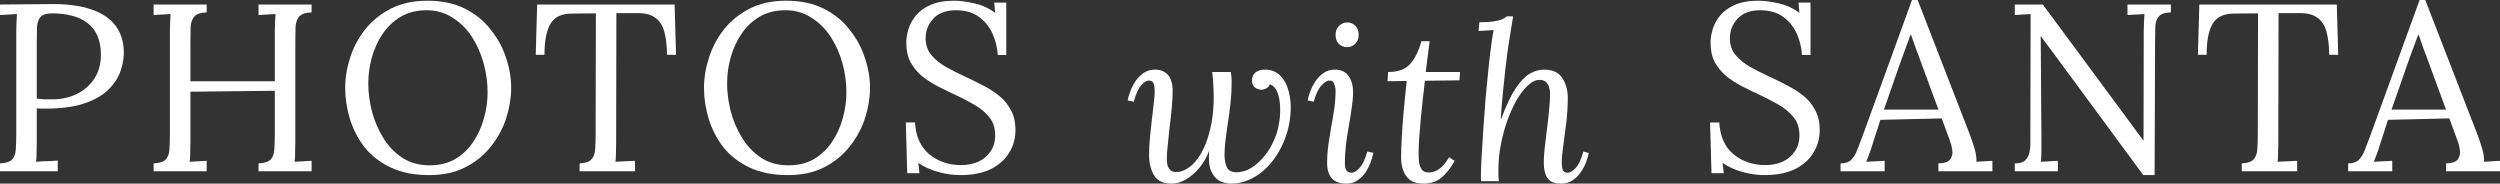
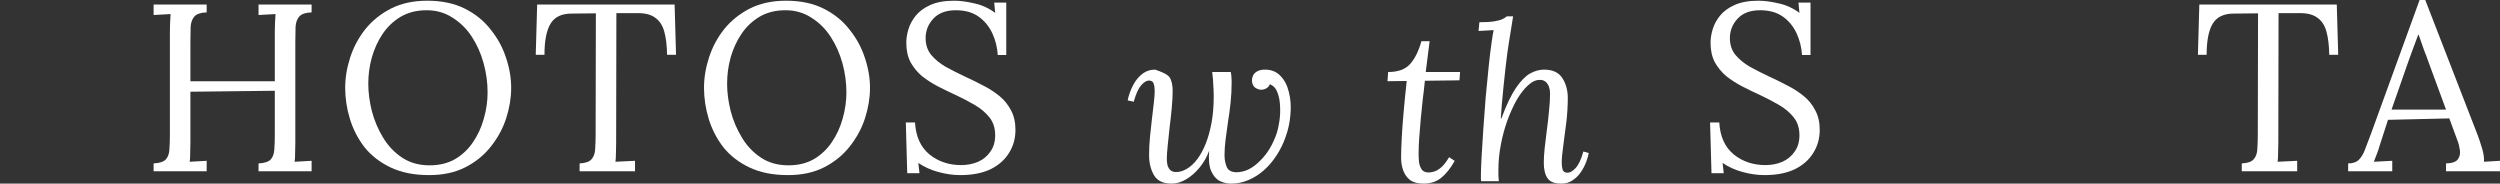
<svg xmlns="http://www.w3.org/2000/svg" width="708" height="52" viewBox="0 0 708 52" fill="none">
  <rect x="0" y="0" width="708" height="52" fill="#333333" stroke="none" />
-   <path d="M0 46.282C1.692 46.192 2.849 45.81 3.472 45.135C4.095 44.416 4.429 43.449 4.474 42.234C4.563 40.975 4.607 39.558 4.607 37.984V8.838C4.607 7.939 4.63 7.084 4.674 6.274C4.719 5.42 4.763 4.655 4.808 3.981C4.006 4.026 3.205 4.07 2.404 4.115C1.603 4.16 0.801 4.205 0 4.25V1.282C2.359 1.237 4.785 1.214 7.278 1.214C9.771 1.169 12.308 1.147 14.89 1.147C19.208 1.147 22.836 1.642 25.774 2.631C28.712 3.621 30.96 5.082 32.518 7.017C34.076 8.951 34.922 11.357 35.055 14.236C35.144 15.99 34.877 17.834 34.254 19.768C33.675 21.657 32.562 23.456 30.915 25.165C29.313 26.829 27.043 28.179 24.105 29.213C21.167 30.248 17.405 30.765 12.82 30.765C12.642 30.765 12.308 30.765 11.819 30.765C11.329 30.765 10.861 30.742 10.416 30.697V40.48C10.416 41.694 10.394 42.751 10.35 43.651C10.35 44.506 10.305 45.225 10.216 45.81C10.928 45.765 11.618 45.72 12.286 45.675C12.954 45.63 13.621 45.608 14.289 45.608C15.001 45.562 15.691 45.518 16.359 45.473V48.509H0V46.282ZM10.416 27.931C11.262 28.021 11.974 28.089 12.553 28.134C13.176 28.134 13.911 28.134 14.757 28.134C17.294 28.134 19.609 27.639 21.701 26.649C23.793 25.615 25.462 24.153 26.709 22.264C27.955 20.375 28.578 18.126 28.578 15.517C28.578 13.403 28.244 11.604 27.577 10.12C26.909 8.591 25.952 7.376 24.706 6.477C23.504 5.532 22.057 4.858 20.365 4.453C18.674 4.003 16.804 3.778 14.757 3.778C13.198 3.778 12.108 4.115 11.485 4.79C10.906 5.465 10.572 6.409 10.483 7.624C10.439 8.793 10.416 10.188 10.416 11.807V27.931Z" fill="white" />
  <path d="M43.506 48.509V46.282C45.197 46.192 46.355 45.81 46.978 45.135C47.601 44.416 47.935 43.449 47.98 42.234C48.069 40.975 48.113 39.558 48.113 37.984V8.838C48.113 7.939 48.135 7.084 48.18 6.274C48.224 5.42 48.269 4.655 48.313 3.981C47.512 4.026 46.711 4.07 45.91 4.115C45.108 4.16 44.307 4.205 43.506 4.25V1.282H58.529V3.508C56.882 3.553 55.725 3.936 55.057 4.655C54.434 5.375 54.078 6.342 53.989 7.556C53.944 8.771 53.922 10.188 53.922 11.807V23.006H77.826V8.838C77.826 7.939 77.849 7.084 77.893 6.274C77.938 5.42 77.982 4.655 78.027 3.981C77.225 4.026 76.424 4.07 75.623 4.115C74.822 4.16 74.02 4.205 73.219 4.25V1.282H88.243V3.508C86.596 3.553 85.438 3.936 84.771 4.655C84.147 5.375 83.791 6.342 83.702 7.556C83.658 8.771 83.636 10.188 83.636 11.807V40.48C83.636 41.694 83.613 42.751 83.569 43.651C83.569 44.506 83.524 45.225 83.435 45.81C84.237 45.765 85.038 45.72 85.839 45.675C86.64 45.63 87.442 45.585 88.243 45.54V48.509H73.219V46.282C74.911 46.192 76.068 45.81 76.691 45.135C77.314 44.416 77.648 43.449 77.693 42.234C77.782 40.975 77.826 39.558 77.826 37.984V25.705L53.922 25.975V40.48C53.922 41.694 53.9 42.751 53.855 43.651C53.855 44.506 53.811 45.225 53.722 45.81C54.523 45.765 55.324 45.72 56.126 45.675C56.927 45.63 57.728 45.585 58.529 45.54V48.509H43.506Z" fill="white" />
  <path d="M121.527 49.588C117.299 49.588 113.671 48.868 110.644 47.429C107.617 45.99 105.146 44.078 103.232 41.694C101.362 39.266 99.983 36.59 99.092 33.666C98.202 30.742 97.757 27.819 97.757 24.895C97.757 22.062 98.224 19.206 99.159 16.327C100.094 13.403 101.518 10.727 103.432 8.298C105.391 5.87 107.817 3.913 110.71 2.429C113.648 0.945 117.076 0.202 120.993 0.202C125.089 0.202 128.627 0.945 131.61 2.429C134.592 3.913 137.041 5.892 138.955 8.366C140.913 10.795 142.36 13.448 143.295 16.327C144.274 19.206 144.764 22.062 144.764 24.895C144.764 27.684 144.297 30.54 143.362 33.464C142.427 36.342 140.98 39.018 139.022 41.492C137.107 43.921 134.704 45.877 131.81 47.362C128.917 48.846 125.489 49.588 121.527 49.588ZM121.661 46.822C124.421 46.822 126.825 46.237 128.872 45.068C130.92 43.853 132.611 42.257 133.947 40.278C135.327 38.254 136.351 36.027 137.018 33.598C137.731 31.125 138.087 28.651 138.087 26.177C138.087 23.389 137.708 20.622 136.952 17.879C136.195 15.135 135.082 12.639 133.613 10.39C132.144 8.141 130.319 6.342 128.138 4.993C126.001 3.598 123.553 2.901 120.793 2.901C118.033 2.901 115.607 3.508 113.515 4.723C111.467 5.937 109.753 7.556 108.373 9.58C107.038 11.559 106.014 13.786 105.302 16.259C104.634 18.688 104.3 21.162 104.3 23.681C104.3 26.155 104.634 28.741 105.302 31.439C106.014 34.138 107.082 36.657 108.507 38.996C109.931 41.335 111.734 43.224 113.915 44.663C116.097 46.102 118.678 46.822 121.661 46.822Z" fill="white" />
  <path d="M188.915 15.517C188.871 12.864 188.603 10.66 188.114 8.906C187.624 7.151 186.756 5.847 185.51 4.993C184.308 4.093 182.55 3.666 180.235 3.711H174.559L174.492 40.48C174.492 41.694 174.47 42.751 174.426 43.651C174.426 44.506 174.381 45.225 174.292 45.81C175.227 45.765 176.139 45.72 177.03 45.675C177.965 45.63 178.899 45.585 179.834 45.54V48.509H164.143V46.282C165.834 46.192 166.969 45.787 167.548 45.068C168.171 44.348 168.505 43.381 168.55 42.167C168.639 40.907 168.683 39.513 168.683 37.984L168.75 3.778L161.873 3.846C159.068 3.846 157.087 4.79 155.93 6.679C154.773 8.568 154.194 11.514 154.194 15.517H151.723L152.124 1.282H191.052L191.452 15.517H188.915Z" fill="white" />
  <path d="M223.145 49.588C218.917 49.588 215.289 48.868 212.262 47.429C209.235 45.99 206.764 44.078 204.85 41.694C202.98 39.266 201.6 36.59 200.71 33.666C199.82 30.742 199.375 27.819 199.375 24.895C199.375 22.062 199.842 19.206 200.777 16.327C201.712 13.403 203.136 10.727 205.05 8.298C207.009 5.87 209.435 3.913 212.328 2.429C215.266 0.945 218.694 0.202 222.611 0.202C226.707 0.202 230.245 0.945 233.228 2.429C236.21 3.913 238.659 5.892 240.573 8.366C242.531 10.795 243.978 13.448 244.913 16.327C245.892 19.206 246.382 22.062 246.382 24.895C246.382 27.684 245.915 30.54 244.98 33.464C244.045 36.342 242.598 39.018 240.64 41.492C238.725 43.921 236.322 45.877 233.428 47.362C230.535 48.846 227.107 49.588 223.145 49.588ZM223.279 46.822C226.039 46.822 228.443 46.237 230.49 45.068C232.538 43.853 234.23 42.257 235.565 40.278C236.945 38.254 237.969 36.027 238.636 33.598C239.349 31.125 239.705 28.651 239.705 26.177C239.705 23.389 239.326 20.622 238.57 17.879C237.813 15.135 236.7 12.639 235.231 10.39C233.762 8.141 231.937 6.342 229.756 4.993C227.619 3.598 225.171 2.901 222.411 2.901C219.651 2.901 217.225 3.508 215.133 4.723C213.085 5.937 211.371 7.556 209.991 9.58C208.656 11.559 207.632 13.786 206.92 16.259C206.252 18.688 205.918 21.162 205.918 23.681C205.918 26.155 206.252 28.741 206.92 31.439C207.632 34.138 208.701 36.657 210.125 38.996C211.549 41.335 213.352 43.224 215.533 44.663C217.715 46.102 220.297 46.822 223.279 46.822Z" fill="white" />
  <path d="M282.568 15.585C282.435 13.426 281.923 11.379 281.033 9.445C280.142 7.511 278.852 5.937 277.16 4.723C275.468 3.508 273.309 2.901 270.683 2.901C267.923 2.901 265.809 3.688 264.34 5.262C262.871 6.837 262.136 8.681 262.136 10.795C262.136 12.684 262.671 14.28 263.739 15.585C264.807 16.844 266.187 17.969 267.879 18.958C269.615 19.903 271.44 20.825 273.354 21.724C275.046 22.489 276.737 23.321 278.429 24.221C280.12 25.075 281.656 26.065 283.036 27.189C284.416 28.314 285.506 29.663 286.308 31.237C287.153 32.766 287.576 34.61 287.576 36.769C287.576 39.243 286.953 41.447 285.707 43.381C284.505 45.315 282.747 46.844 280.432 47.969C278.117 49.048 275.29 49.588 271.952 49.588C269.949 49.588 267.879 49.296 265.742 48.711C263.605 48.126 261.713 47.272 260.066 46.147L260.4 49.048H256.928L256.528 34.678H259.132C259.354 38.636 260.712 41.65 263.205 43.718C265.698 45.742 268.702 46.755 272.219 46.755C273.955 46.755 275.557 46.44 277.026 45.81C278.495 45.135 279.653 44.168 280.499 42.909C281.389 41.65 281.834 40.12 281.834 38.321C281.834 36.297 281.3 34.61 280.231 33.261C279.163 31.912 277.783 30.742 276.092 29.753C274.4 28.763 272.597 27.819 270.683 26.919C268.992 26.155 267.322 25.345 265.675 24.49C264.028 23.636 262.515 22.669 261.135 21.589C259.799 20.465 258.709 19.138 257.863 17.609C257.062 16.08 256.661 14.236 256.661 12.076C256.661 10.907 256.861 9.648 257.262 8.298C257.663 6.949 258.353 5.667 259.332 4.453C260.356 3.193 261.736 2.181 263.472 1.417C265.252 0.607 267.5 0.202 270.216 0.202C271.907 0.202 273.799 0.45 275.891 0.945C278.028 1.394 280.009 2.294 281.834 3.643L281.567 0.742H284.972V15.585H282.568Z" fill="white" />
  <path d="M510.335 15.585C510.202 13.426 509.69 11.379 508.799 9.445C507.909 7.511 506.618 5.937 504.927 4.723C503.235 3.508 501.076 2.901 498.45 2.901C495.69 2.901 493.576 3.688 492.107 5.262C490.638 6.837 489.903 8.681 489.903 10.795C489.903 12.684 490.437 14.28 491.506 15.585C492.574 16.844 493.954 17.969 495.645 18.958C497.382 19.903 499.207 20.825 501.121 21.724C502.812 22.489 504.504 23.321 506.195 24.221C507.887 25.075 509.423 26.065 510.803 27.189C512.183 28.314 513.273 29.663 514.074 31.237C514.92 32.766 515.343 34.61 515.343 36.769C515.343 39.243 514.72 41.447 513.473 43.381C512.272 45.315 510.513 46.844 508.199 47.969C505.884 49.048 503.057 49.588 499.719 49.588C497.715 49.588 495.645 49.296 493.509 48.711C491.372 48.126 489.48 47.272 487.833 46.147L488.167 49.048H484.695L484.294 34.678H486.898C487.121 38.636 488.479 41.65 490.971 43.718C493.464 45.742 496.469 46.755 499.986 46.755C501.722 46.755 503.324 46.44 504.793 45.81C506.262 45.135 507.42 44.168 508.265 42.909C509.156 41.65 509.601 40.12 509.601 38.321C509.601 36.297 509.067 34.61 507.998 33.261C506.93 31.912 505.55 30.742 503.858 29.753C502.167 28.763 500.364 27.819 498.45 26.919C496.758 26.155 495.089 25.345 493.442 24.49C491.795 23.636 490.281 22.669 488.902 21.589C487.566 20.465 486.476 19.138 485.63 17.609C484.828 16.08 484.428 14.236 484.428 12.076C484.428 10.907 484.628 9.648 485.029 8.298C485.429 6.949 486.119 5.667 487.099 4.453C488.123 3.193 489.502 2.181 491.239 1.417C493.019 0.607 495.267 0.202 497.982 0.202C499.674 0.202 501.566 0.45 503.658 0.945C505.795 1.394 507.776 2.294 509.601 3.643L509.334 0.742H512.739V15.585H510.335Z" fill="white" />
-   <path d="M521.245 48.509V46.282C522.58 46.282 523.604 45.922 524.316 45.203C525.028 44.483 525.607 43.494 526.052 42.234C526.542 40.975 527.098 39.513 527.721 37.849L541.476 0H543.079L557.969 38.389C558.325 39.333 558.726 40.547 559.171 42.032C559.616 43.516 559.794 44.775 559.705 45.81C560.462 45.765 561.218 45.72 561.975 45.675C562.732 45.63 563.489 45.585 564.245 45.54V48.509H548.955V46.282C550.646 46.237 551.759 45.855 552.293 45.135C552.827 44.416 553.028 43.561 552.894 42.572C552.761 41.582 552.538 40.682 552.227 39.873L549.89 33.531L532.529 33.936L530.192 41.155C529.88 42.234 529.591 43.089 529.324 43.718C529.101 44.348 528.834 45.045 528.523 45.81C529.413 45.765 530.281 45.72 531.127 45.675C532.017 45.63 532.885 45.585 533.731 45.54V48.509H521.245ZM533.53 31.035H548.955L544.214 18.149C543.724 16.754 543.212 15.382 542.678 14.033C542.189 12.639 541.699 11.245 541.209 9.85H541.076C540.631 11.11 540.163 12.369 539.674 13.628C539.228 14.888 538.761 16.169 538.271 17.474L533.53 31.035Z" fill="white" />
-   <path d="M606.978 49.588L580.336 13.426C579.935 12.886 579.535 12.369 579.134 11.874C578.778 11.334 578.399 10.795 577.999 10.255H577.932L578.132 39.131C578.132 40.255 578.132 41.38 578.132 42.504C578.132 43.629 578.088 44.73 577.999 45.81C578.8 45.765 579.601 45.72 580.403 45.675C581.204 45.63 582.005 45.585 582.806 45.54V48.509H570.587V46.282C571.967 46.282 572.946 45.99 573.525 45.405C574.148 44.775 574.549 44.056 574.727 43.246C574.905 42.392 574.994 41.627 574.994 40.952L575.061 8.501C575.061 7.736 575.061 6.972 575.061 6.207C575.061 5.442 575.061 4.7 575.061 3.981C574.349 4.026 573.614 4.07 572.857 4.115C572.101 4.16 571.344 4.205 570.587 4.25V1.282H578.533L603.572 35.15C604.151 35.915 604.707 36.679 605.242 37.444C605.82 38.209 606.399 38.973 606.978 39.738H607.044L607.111 8.838C607.111 7.939 607.134 7.084 607.178 6.274C607.223 5.42 607.267 4.655 607.312 3.981C606.51 4.026 605.709 4.07 604.908 4.115C604.107 4.16 603.305 4.205 602.504 4.25V1.282H614.79V3.508C613.143 3.553 612.008 3.936 611.385 4.655C610.761 5.375 610.428 6.342 610.383 7.556C610.339 8.771 610.316 10.188 610.316 11.807L610.183 49.588H606.978Z" fill="white" />
  <path d="M659.642 15.517C659.597 12.864 659.33 10.66 658.84 8.906C658.351 7.151 657.483 5.847 656.236 4.993C655.034 4.093 653.276 3.666 650.961 3.711H645.286L645.219 40.48C645.219 41.694 645.197 42.751 645.152 43.651C645.152 44.506 645.108 45.225 645.019 45.81C645.954 45.765 646.866 45.72 647.756 45.675C648.691 45.63 649.626 45.585 650.561 45.54V48.509H634.869V46.282C636.561 46.192 637.696 45.787 638.275 45.068C638.898 44.348 639.232 43.381 639.276 42.167C639.365 40.907 639.41 39.513 639.41 37.984L639.477 3.778L632.599 3.846C629.795 3.846 627.814 4.79 626.657 6.679C625.499 8.568 624.92 11.514 624.92 15.517H622.45L622.851 1.282H661.778L662.179 15.517H659.642Z" fill="white" />
  <path d="M664.999 48.509V46.282C666.334 46.282 667.358 45.922 668.071 45.203C668.783 44.483 669.361 43.494 669.807 42.234C670.296 40.975 670.853 39.513 671.476 37.849L685.231 0H686.833L701.723 38.389C702.08 39.333 702.48 40.547 702.925 42.032C703.37 43.516 703.549 44.775 703.46 45.81C704.216 45.765 704.973 45.72 705.73 45.675C706.486 45.63 707.243 45.585 708 45.54V48.509H692.709V46.282C694.401 46.237 695.514 45.855 696.048 45.135C696.582 44.416 696.782 43.561 696.649 42.572C696.515 41.582 696.293 40.682 695.981 39.873L693.644 33.531L676.283 33.936L673.946 41.155C673.635 42.234 673.346 43.089 673.078 43.718C672.856 44.348 672.589 45.045 672.277 45.81C673.167 45.765 674.035 45.72 674.881 45.675C675.772 45.63 676.64 45.585 677.485 45.54V48.509H664.999ZM677.285 31.035H692.709L687.969 18.149C687.479 16.754 686.967 15.382 686.433 14.033C685.943 12.639 685.453 11.245 684.964 9.85H684.83C684.385 11.11 683.918 12.369 683.428 13.628C682.983 14.888 682.516 16.169 682.026 17.474L677.285 31.035Z" fill="white" />
-   <path d="M358.23 19.717C360.066 19.717 361.535 20.315 362.636 21.511C363.779 22.665 364.575 24.211 365.024 26.149C365.513 28.046 365.656 30.128 365.452 32.395C365.289 34.622 364.82 36.786 364.044 38.889C363.391 40.744 362.534 42.476 361.474 44.084C360.453 45.651 359.27 47.032 357.923 48.227C356.577 49.423 355.108 50.351 353.517 51.011C351.966 51.67 350.334 52 348.62 52C347.559 52 346.498 51.753 345.437 51.258C344.417 50.722 343.601 49.774 342.989 48.413C342.418 47.052 342.234 45.135 342.438 42.661C341.826 44.393 340.928 45.98 339.745 47.423C338.602 48.825 337.337 49.938 335.95 50.763C334.563 51.588 333.175 52 331.788 52C329.421 52 327.769 51.217 326.83 49.65C325.892 48.042 325.422 46.145 325.422 43.96C325.422 42.311 325.504 40.621 325.667 38.889C325.83 37.116 326.014 35.405 326.218 33.756C326.422 32.065 326.606 30.519 326.769 29.117C326.932 27.716 327.014 26.582 327.014 25.716C327.014 24.933 326.912 24.252 326.708 23.675C326.545 23.098 326.096 22.809 325.361 22.809C324.708 22.809 323.974 23.263 323.158 24.17C322.382 25.077 321.689 26.623 321.077 28.808L319.363 28.437C319.485 27.695 319.73 26.85 320.097 25.902C320.465 24.912 320.954 23.943 321.566 22.995C322.219 22.047 322.995 21.263 323.892 20.645C324.831 20.026 325.912 19.717 327.136 19.717C328.238 19.717 329.156 19.965 329.891 20.459C330.625 20.913 331.176 21.593 331.543 22.5C331.91 23.366 332.094 24.438 332.094 25.716C332.094 27.077 332.012 28.664 331.849 30.478C331.686 32.292 331.482 34.148 331.237 36.044C331.033 37.941 330.849 39.693 330.686 41.301C330.523 42.909 330.441 44.146 330.441 45.012C330.441 45.589 330.503 46.166 330.625 46.743C330.788 47.32 331.054 47.795 331.421 48.166C331.829 48.537 332.38 48.722 333.073 48.722C334.093 48.722 335.114 48.413 336.134 47.795C337.195 47.176 338.174 46.269 339.072 45.073C339.969 43.878 340.765 42.414 341.459 40.682C342.152 38.951 342.703 36.972 343.111 34.745C343.519 32.519 343.723 30.045 343.723 27.324C343.723 26.252 343.683 25.139 343.601 23.984C343.56 22.83 343.458 21.634 343.295 20.397H348.559C348.64 20.727 348.702 21.201 348.742 21.82C348.783 22.397 348.804 22.851 348.804 23.18C348.804 25.242 348.702 27.221 348.498 29.117C348.294 31.014 348.049 32.828 347.763 34.56C347.518 36.291 347.294 37.941 347.09 39.507C346.886 41.074 346.784 42.558 346.784 43.96C346.784 45.156 346.988 46.248 347.396 47.238C347.804 48.227 348.702 48.743 350.089 48.784C351.272 48.784 352.435 48.516 353.578 47.98C354.72 47.403 355.802 46.599 356.822 45.568C357.883 44.537 358.821 43.342 359.637 41.981C360.453 40.579 361.127 39.075 361.657 37.467C361.902 36.642 362.126 35.57 362.33 34.251C362.534 32.89 362.596 31.509 362.514 30.107C362.473 28.664 362.228 27.365 361.78 26.211C361.372 25.056 360.657 24.273 359.637 23.861C359.393 24.397 359.046 24.788 358.597 25.036C358.148 25.283 357.658 25.407 357.128 25.407C356.597 25.407 356.026 25.201 355.414 24.788C354.843 24.335 354.557 23.655 354.557 22.747C354.557 22.294 354.659 21.84 354.863 21.387C355.108 20.892 355.496 20.5 356.026 20.212C356.597 19.882 357.332 19.717 358.23 19.717Z" fill="white" />
-   <path d="M378.047 19.717C379.761 19.717 381.046 20.315 381.903 21.511C382.76 22.665 383.189 24.211 383.189 26.149C383.189 27.386 383.066 28.808 382.821 30.416C382.617 31.983 382.352 33.673 382.026 35.487C381.699 37.302 381.414 39.136 381.169 40.992C380.965 42.806 380.863 44.579 380.863 46.31C380.863 47.135 381.006 47.774 381.291 48.227C381.618 48.681 382.107 48.908 382.76 48.908C383.454 48.908 384.209 48.454 385.025 47.547C385.882 46.64 386.616 45.094 387.228 42.909L388.942 43.28C388.779 44.146 388.493 45.094 388.085 46.125C387.718 47.114 387.228 48.063 386.616 48.97C386.004 49.835 385.249 50.557 384.352 51.134C383.495 51.711 382.495 52 381.352 52C379.475 52 378.088 51.505 377.19 50.516C376.293 49.526 375.844 48.083 375.844 46.187C375.844 44.373 375.966 42.62 376.211 40.93C376.456 39.198 376.721 37.508 377.007 35.859C377.333 34.168 377.619 32.478 377.864 30.787C378.109 29.097 378.231 27.365 378.231 25.592C378.231 25.056 378.109 24.459 377.864 23.799C377.66 23.139 377.211 22.809 376.517 22.809C375.864 22.809 375.109 23.263 374.252 24.17C373.396 25.077 372.661 26.623 372.049 28.808L370.335 28.437C370.458 27.695 370.702 26.85 371.07 25.902C371.437 24.912 371.927 23.943 372.539 22.995C373.192 22.047 373.967 21.263 374.865 20.645C375.762 20.026 376.823 19.717 378.047 19.717ZM381.536 6.359C382.475 6.359 383.25 6.689 383.862 7.348C384.474 7.967 384.78 8.812 384.78 9.884C384.78 10.915 384.454 11.76 383.801 12.419C383.148 13.038 382.373 13.347 381.475 13.347C380.577 13.347 379.802 13.038 379.149 12.419C378.537 11.76 378.231 10.915 378.231 9.884C378.231 8.812 378.557 7.967 379.21 7.348C379.863 6.689 380.638 6.359 381.536 6.359Z" fill="white" />
+   <path d="M358.23 19.717C360.066 19.717 361.535 20.315 362.636 21.511C363.779 22.665 364.575 24.211 365.024 26.149C365.513 28.046 365.656 30.128 365.452 32.395C365.289 34.622 364.82 36.786 364.044 38.889C363.391 40.744 362.534 42.476 361.474 44.084C360.453 45.651 359.27 47.032 357.923 48.227C356.577 49.423 355.108 50.351 353.517 51.011C351.966 51.67 350.334 52 348.62 52C347.559 52 346.498 51.753 345.437 51.258C344.417 50.722 343.601 49.774 342.989 48.413C342.418 47.052 342.234 45.135 342.438 42.661C341.826 44.393 340.928 45.98 339.745 47.423C338.602 48.825 337.337 49.938 335.95 50.763C334.563 51.588 333.175 52 331.788 52C329.421 52 327.769 51.217 326.83 49.65C325.892 48.042 325.422 46.145 325.422 43.96C325.422 42.311 325.504 40.621 325.667 38.889C325.83 37.116 326.014 35.405 326.218 33.756C326.422 32.065 326.606 30.519 326.769 29.117C326.932 27.716 327.014 26.582 327.014 25.716C327.014 24.933 326.912 24.252 326.708 23.675C326.545 23.098 326.096 22.809 325.361 22.809C324.708 22.809 323.974 23.263 323.158 24.17C322.382 25.077 321.689 26.623 321.077 28.808L319.363 28.437C319.485 27.695 319.73 26.85 320.097 25.902C320.465 24.912 320.954 23.943 321.566 22.995C322.219 22.047 322.995 21.263 323.892 20.645C324.831 20.026 325.912 19.717 327.136 19.717C330.625 20.913 331.176 21.593 331.543 22.5C331.91 23.366 332.094 24.438 332.094 25.716C332.094 27.077 332.012 28.664 331.849 30.478C331.686 32.292 331.482 34.148 331.237 36.044C331.033 37.941 330.849 39.693 330.686 41.301C330.523 42.909 330.441 44.146 330.441 45.012C330.441 45.589 330.503 46.166 330.625 46.743C330.788 47.32 331.054 47.795 331.421 48.166C331.829 48.537 332.38 48.722 333.073 48.722C334.093 48.722 335.114 48.413 336.134 47.795C337.195 47.176 338.174 46.269 339.072 45.073C339.969 43.878 340.765 42.414 341.459 40.682C342.152 38.951 342.703 36.972 343.111 34.745C343.519 32.519 343.723 30.045 343.723 27.324C343.723 26.252 343.683 25.139 343.601 23.984C343.56 22.83 343.458 21.634 343.295 20.397H348.559C348.64 20.727 348.702 21.201 348.742 21.82C348.783 22.397 348.804 22.851 348.804 23.18C348.804 25.242 348.702 27.221 348.498 29.117C348.294 31.014 348.049 32.828 347.763 34.56C347.518 36.291 347.294 37.941 347.09 39.507C346.886 41.074 346.784 42.558 346.784 43.96C346.784 45.156 346.988 46.248 347.396 47.238C347.804 48.227 348.702 48.743 350.089 48.784C351.272 48.784 352.435 48.516 353.578 47.98C354.72 47.403 355.802 46.599 356.822 45.568C357.883 44.537 358.821 43.342 359.637 41.981C360.453 40.579 361.127 39.075 361.657 37.467C361.902 36.642 362.126 35.57 362.33 34.251C362.534 32.89 362.596 31.509 362.514 30.107C362.473 28.664 362.228 27.365 361.78 26.211C361.372 25.056 360.657 24.273 359.637 23.861C359.393 24.397 359.046 24.788 358.597 25.036C358.148 25.283 357.658 25.407 357.128 25.407C356.597 25.407 356.026 25.201 355.414 24.788C354.843 24.335 354.557 23.655 354.557 22.747C354.557 22.294 354.659 21.84 354.863 21.387C355.108 20.892 355.496 20.5 356.026 20.212C356.597 19.882 357.332 19.717 358.23 19.717Z" fill="white" />
  <path d="M404.87 11.677L403.768 20.397H413.5L413.316 22.747L403.523 22.871C403.36 24.603 403.156 26.396 402.911 28.252C402.707 30.066 402.523 31.88 402.36 33.694C402.197 35.508 402.054 37.26 401.932 38.951C401.809 40.6 401.748 42.105 401.748 43.465C401.748 44.249 401.789 45.073 401.87 45.939C401.993 46.764 402.258 47.465 402.666 48.042C403.074 48.578 403.727 48.846 404.625 48.846C405.033 48.846 405.522 48.764 406.094 48.599C406.706 48.434 407.379 48.042 408.113 47.423C408.848 46.805 409.603 45.836 410.378 44.517L411.97 45.568C410.786 47.671 409.501 49.279 408.113 50.392C406.767 51.464 405.114 52 403.156 52C401.564 52 400.299 51.67 399.361 51.011C398.463 50.31 397.81 49.403 397.402 48.289C396.994 47.176 396.79 45.98 396.79 44.702C396.79 43.136 396.851 41.239 396.974 39.013C397.096 36.745 397.28 34.251 397.525 31.529C397.769 28.767 398.055 25.902 398.382 22.933L392.934 22.995L393.118 20.397C395.933 20.397 398.014 19.635 399.361 18.109C400.707 16.584 401.768 14.44 402.544 11.677H404.87Z" fill="white" />
  <path d="M442.161 52C440.243 52 438.937 51.485 438.243 50.454C437.55 49.423 437.203 47.959 437.203 46.063C437.203 44.908 437.284 43.548 437.448 41.981C437.652 40.373 437.856 38.683 438.06 36.91C438.304 35.137 438.508 33.344 438.672 31.529C438.876 29.715 438.978 28.004 438.978 26.396C438.978 25.902 438.896 25.366 438.733 24.788C438.57 24.211 438.284 23.716 437.876 23.304C437.468 22.851 436.856 22.624 436.04 22.624C434.938 22.624 433.836 23.139 432.735 24.17C431.633 25.16 430.572 26.52 429.552 28.252C428.573 29.983 427.675 31.962 426.859 34.189C426.083 36.374 425.471 38.662 425.022 41.053C424.574 43.404 424.349 45.733 424.349 48.042C424.349 48.66 424.349 49.238 424.349 49.774C424.39 50.268 424.431 50.784 424.472 51.32H419.453C419.412 51.031 419.391 50.784 419.391 50.578C419.391 50.33 419.391 50.042 419.391 49.712C419.391 48.599 419.453 46.888 419.575 44.579C419.697 42.27 419.861 39.652 420.065 36.724C420.269 33.756 420.493 30.726 420.738 27.633C421.024 24.541 421.309 21.614 421.595 18.851C421.881 16.048 422.166 13.698 422.452 11.801C422.615 10.729 422.717 10.049 422.758 9.76C422.839 9.472 422.921 9.059 423.003 8.523L418.718 8.771L418.963 6.297C420.758 6.297 422.146 6.214 423.125 6.05C424.145 5.885 424.92 5.678 425.451 5.431C425.981 5.184 426.41 4.916 426.736 4.627H428.511C428.348 5.658 428.164 6.812 427.96 8.09C427.756 9.369 427.552 10.626 427.348 11.863C427.144 13.1 426.981 14.192 426.859 15.141C426.736 16.171 426.573 17.511 426.369 19.161C426.206 20.768 426.022 22.48 425.818 24.294C425.655 26.067 425.492 27.778 425.329 29.427C425.206 31.076 425.104 32.437 425.022 33.508H425.206C426.593 29.757 427.96 26.891 429.307 24.912C430.654 22.933 431.98 21.573 433.285 20.83C434.632 20.088 435.958 19.717 437.264 19.717C439.712 19.717 441.446 20.521 442.467 22.129C443.487 23.696 443.997 25.572 443.997 27.757C443.997 30.025 443.854 32.354 443.568 34.745C443.283 37.096 442.997 39.281 442.711 41.301C442.426 43.28 442.283 44.867 442.283 46.063C442.283 46.805 442.365 47.465 442.528 48.042C442.732 48.619 443.201 48.908 443.936 48.908C444.629 48.908 445.384 48.475 446.2 47.609C447.057 46.702 447.792 45.135 448.404 42.909L449.934 43.342C449.811 44.043 449.567 44.888 449.199 45.877C448.832 46.867 448.322 47.836 447.669 48.784C447.057 49.691 446.282 50.454 445.343 51.072C444.446 51.691 443.385 52 442.161 52Z" fill="white" />
</svg>